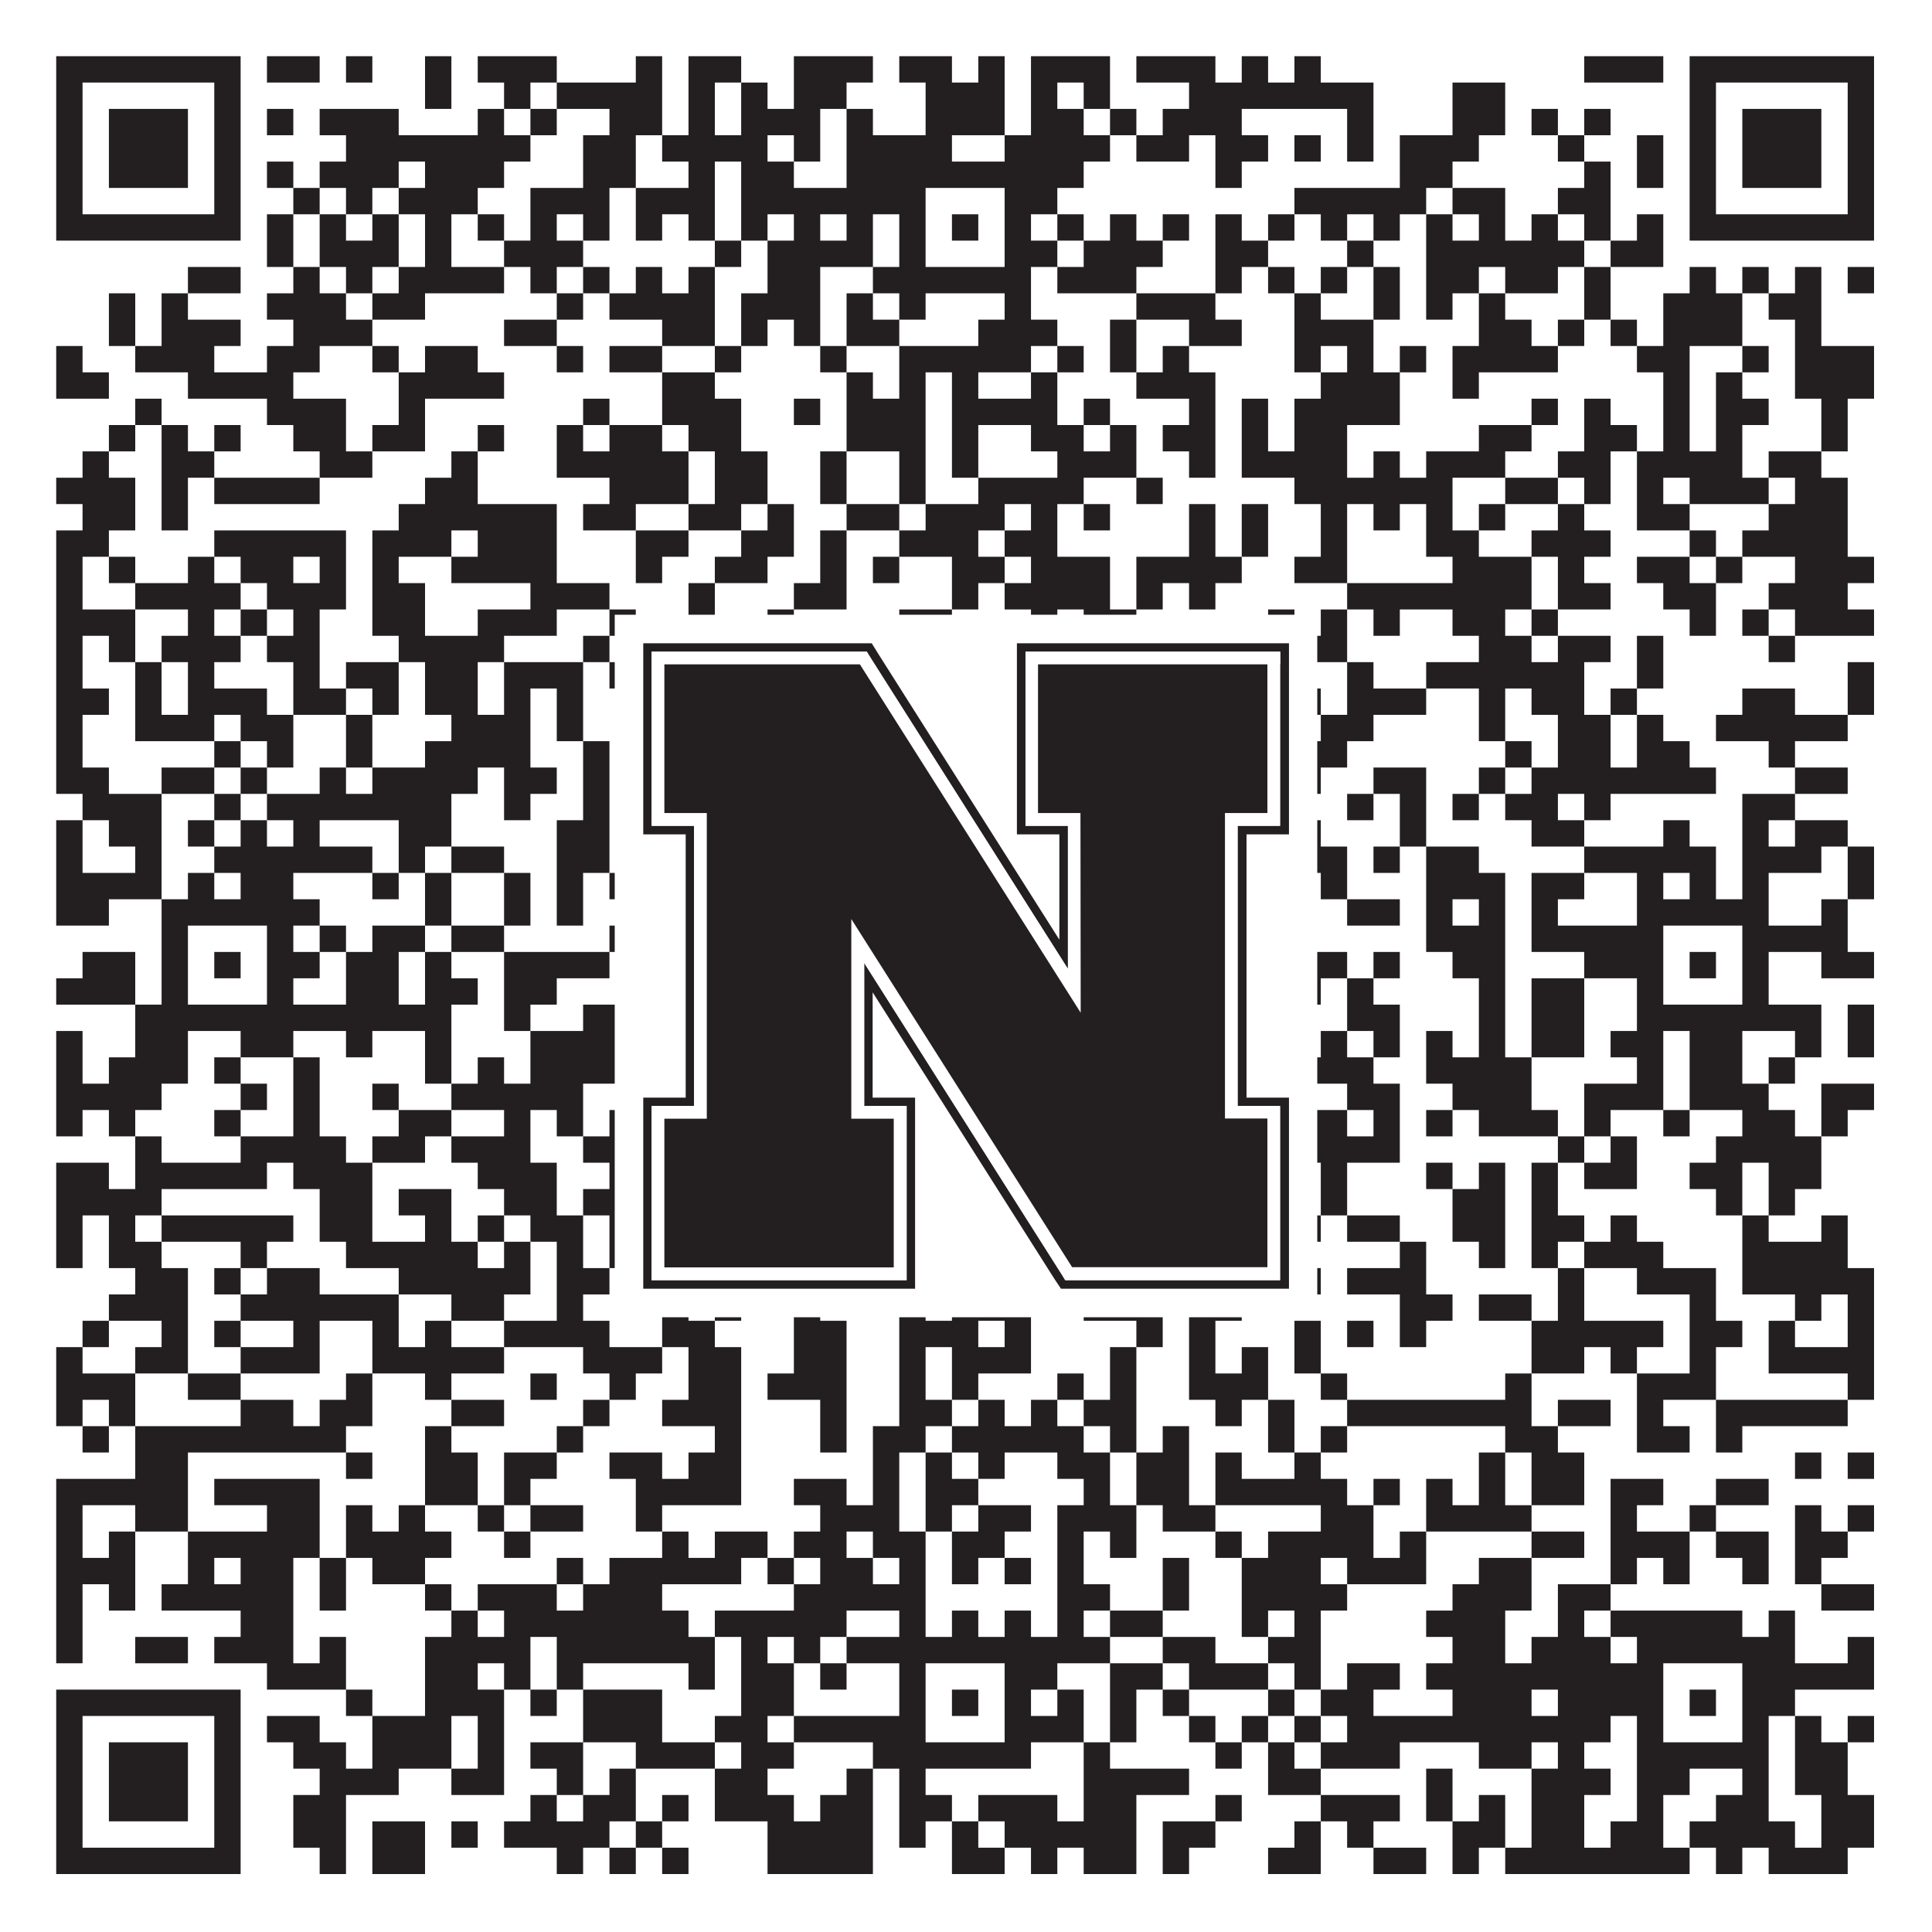
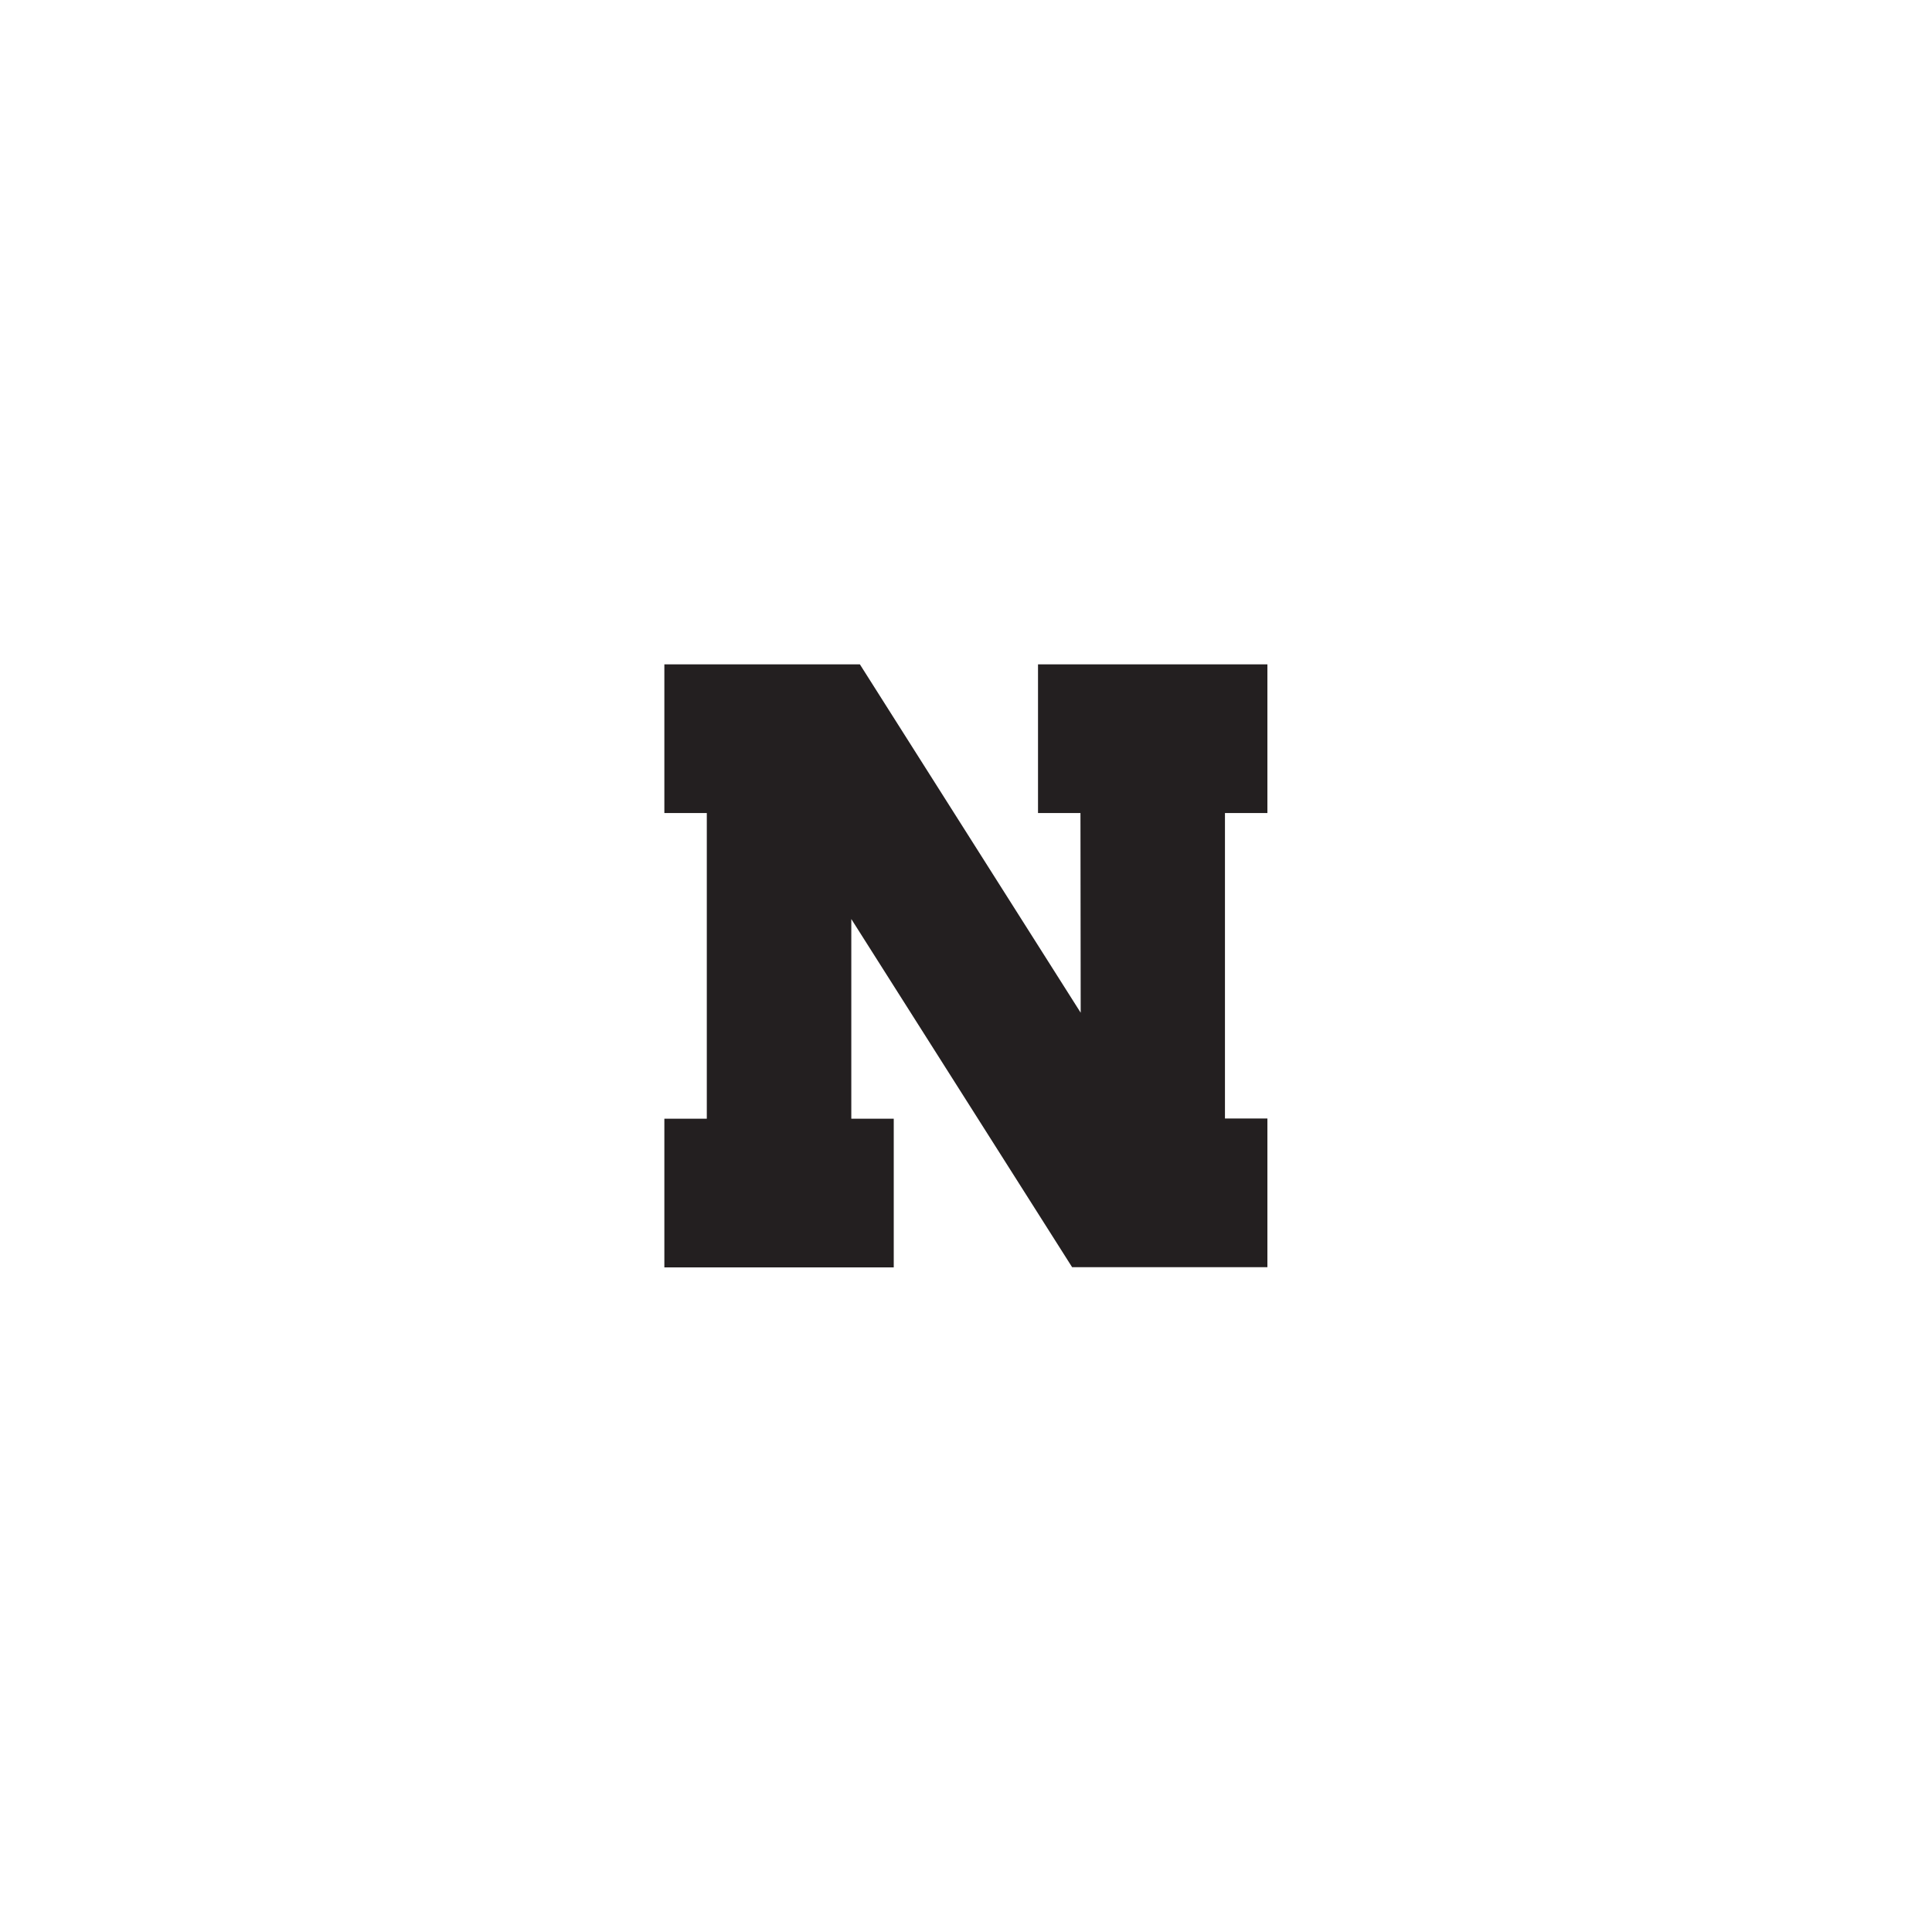
<svg xmlns="http://www.w3.org/2000/svg" version="1.1" width="1100px" height="1100px" viewBox="0 0 1100 1100">
  <rect x="0" y="0" width="1100" height="1100" fill="#ffffff" fill-opacity="1" />
-   <path fill="#231f20" fill-opacity="1" d="M32,32L137,32L137,47L32,47ZM152,32L182,32L182,47L152,47ZM197,32L212,32L212,47L197,47ZM242,32L257,32L257,47L242,47ZM272,32L317,32L317,47L272,47ZM362,32L377,32L377,47L362,47ZM392,32L422,32L422,47L392,47ZM452,32L497,32L497,47L452,47ZM512,32L542,32L542,47L512,47ZM557,32L572,32L572,47L557,47ZM587,32L632,32L632,47L587,47ZM647,32L692,32L692,47L647,47ZM707,32L722,32L722,47L707,47ZM737,32L752,32L752,47L737,47ZM902,32L947,32L947,47L902,47ZM962,32L1067,32L1067,47L962,47ZM32,47L47,47L47,62L32,62ZM122,47L137,47L137,62L122,62ZM242,47L257,47L257,62L242,62ZM287,47L302,47L302,62L287,62ZM317,47L377,47L377,62L317,62ZM392,47L407,47L407,62L392,62ZM422,47L437,47L437,62L422,62ZM452,47L482,47L482,62L452,62ZM527,47L572,47L572,62L527,62ZM587,47L602,47L602,62L587,62ZM617,47L632,47L632,62L617,62ZM677,47L782,47L782,62L677,62ZM827,47L857,47L857,62L827,62ZM962,47L977,47L977,62L962,62ZM1052,47L1067,47L1067,62L1052,62ZM32,62L47,62L47,77L32,77ZM62,62L107,62L107,77L62,77ZM122,62L137,62L137,77L122,77ZM152,62L167,62L167,77L152,77ZM182,62L227,62L227,77L182,77ZM272,62L287,62L287,77L272,77ZM302,62L317,62L317,77L302,77ZM347,62L377,62L377,77L347,77ZM392,62L407,62L407,77L392,77ZM422,62L467,62L467,77L422,77ZM482,62L497,62L497,77L482,77ZM527,62L572,62L572,77L527,77ZM587,62L617,62L617,77L587,77ZM632,62L647,62L647,77L632,77ZM662,62L707,62L707,77L662,77ZM767,62L782,62L782,77L767,77ZM827,62L857,62L857,77L827,77ZM872,62L887,62L887,77L872,77ZM902,62L917,62L917,77L902,77ZM962,62L977,62L977,77L962,77ZM992,62L1037,62L1037,77L992,77ZM1052,62L1067,62L1067,77L1052,77ZM32,77L47,77L47,92L32,92ZM62,77L107,77L107,92L62,92ZM122,77L137,77L137,92L122,92ZM197,77L302,77L302,92L197,92ZM332,77L362,77L362,92L332,92ZM377,77L437,77L437,92L377,92ZM452,77L467,77L467,92L452,92ZM482,77L542,77L542,92L482,92ZM572,77L632,77L632,92L572,92ZM647,77L677,77L677,92L647,92ZM692,77L722,77L722,92L692,92ZM737,77L752,77L752,92L737,92ZM767,77L782,77L782,92L767,92ZM797,77L842,77L842,92L797,92ZM887,77L902,77L902,92L887,92ZM932,77L947,77L947,92L932,92ZM962,77L977,77L977,92L962,92ZM992,77L1037,77L1037,92L992,92ZM1052,77L1067,77L1067,92L1052,92ZM32,92L47,92L47,107L32,107ZM62,92L107,92L107,107L62,107ZM122,92L137,92L137,107L122,107ZM152,92L167,92L167,107L152,107ZM182,92L227,92L227,107L182,107ZM242,92L287,92L287,107L242,107ZM332,92L362,92L362,107L332,107ZM392,92L407,92L407,107L392,107ZM422,92L452,92L452,107L422,107ZM482,92L617,92L617,107L482,107ZM692,92L707,92L707,107L692,107ZM797,92L827,92L827,107L797,107ZM902,92L917,92L917,107L902,107ZM932,92L947,92L947,107L932,107ZM962,92L977,92L977,107L962,107ZM992,92L1037,92L1037,107L992,107ZM1052,92L1067,92L1067,107L1052,107ZM32,107L47,107L47,122L32,122ZM122,107L137,107L137,122L122,122ZM167,107L182,107L182,122L167,122ZM197,107L212,107L212,122L197,122ZM227,107L272,107L272,122L227,122ZM302,107L347,107L347,122L302,122ZM362,107L407,107L407,122L362,122ZM422,107L527,107L527,122L422,122ZM572,107L602,107L602,122L572,122ZM737,107L812,107L812,122L737,122ZM827,107L857,107L857,122L827,122ZM887,107L917,107L917,122L887,122ZM962,107L977,107L977,122L962,122ZM1052,107L1067,107L1067,122L1052,122ZM32,122L137,122L137,137L32,137ZM152,122L167,122L167,137L152,137ZM182,122L197,122L197,137L182,137ZM212,122L227,122L227,137L212,137ZM242,122L257,122L257,137L242,137ZM272,122L287,122L287,137L272,137ZM302,122L317,122L317,137L302,137ZM332,122L347,122L347,137L332,137ZM362,122L377,122L377,137L362,137ZM392,122L407,122L407,137L392,137ZM422,122L437,122L437,137L422,137ZM452,122L467,122L467,137L452,137ZM482,122L497,122L497,137L482,137ZM512,122L527,122L527,137L512,137ZM542,122L557,122L557,137L542,137ZM572,122L587,122L587,137L572,137ZM602,122L617,122L617,137L602,137ZM632,122L647,122L647,137L632,137ZM662,122L677,122L677,137L662,137ZM692,122L707,122L707,137L692,137ZM722,122L737,122L737,137L722,137ZM752,122L767,122L767,137L752,137ZM782,122L797,122L797,137L782,137ZM812,122L827,122L827,137L812,137ZM842,122L857,122L857,137L842,137ZM872,122L887,122L887,137L872,137ZM902,122L917,122L917,137L902,137ZM932,122L947,122L947,137L932,137ZM962,122L1067,122L1067,137L962,137ZM152,137L167,137L167,152L152,152ZM182,137L227,137L227,152L182,152ZM242,137L257,137L257,152L242,152ZM287,137L332,137L332,152L287,152ZM407,137L422,137L422,152L407,152ZM437,137L497,137L497,152L437,152ZM512,137L527,137L527,152L512,152ZM572,137L602,137L602,152L572,152ZM617,137L662,137L662,152L617,152ZM692,137L722,137L722,152L692,152ZM767,137L782,137L782,152L767,152ZM812,137L902,137L902,152L812,152ZM917,137L947,137L947,152L917,152ZM107,152L137,152L137,167L107,167ZM167,152L182,152L182,167L167,167ZM197,152L212,152L212,167L197,167ZM227,152L287,152L287,167L227,167ZM302,152L317,152L317,167L302,167ZM332,152L347,152L347,167L332,167ZM362,152L377,152L377,167L362,167ZM392,152L407,152L407,167L392,167ZM437,152L467,152L467,167L437,167ZM497,152L587,152L587,167L497,167ZM602,152L647,152L647,167L602,167ZM692,152L707,152L707,167L692,167ZM722,152L737,152L737,167L722,167ZM752,152L767,152L767,167L752,167ZM782,152L797,152L797,167L782,167ZM812,152L842,152L842,167L812,167ZM857,152L887,152L887,167L857,167ZM902,152L917,152L917,167L902,167ZM962,152L977,152L977,167L962,167ZM992,152L1007,152L1007,167L992,167ZM1022,152L1037,152L1037,167L1022,167ZM1052,152L1067,152L1067,167L1052,167ZM62,167L77,167L77,182L62,182ZM92,167L107,167L107,182L92,182ZM152,167L197,167L197,182L152,182ZM212,167L242,167L242,182L212,182ZM317,167L332,167L332,182L317,182ZM347,167L407,167L407,182L347,182ZM422,167L467,167L467,182L422,182ZM482,167L497,167L497,182L482,182ZM512,167L527,167L527,182L512,182ZM572,167L587,167L587,182L572,182ZM647,167L692,167L692,182L647,182ZM737,167L752,167L752,182L737,182ZM782,167L797,167L797,182L782,182ZM812,167L827,167L827,182L812,182ZM842,167L857,167L857,182L842,182ZM902,167L917,167L917,182L902,182ZM947,167L992,167L992,182L947,182ZM1007,167L1037,167L1037,182L1007,182ZM62,182L77,182L77,197L62,197ZM92,182L137,182L137,197L92,197ZM167,182L212,182L212,197L167,197ZM287,182L317,182L317,197L287,197ZM377,182L407,182L407,197L377,197ZM422,182L437,182L437,197L422,197ZM452,182L467,182L467,197L452,197ZM482,182L512,182L512,197L482,197ZM557,182L602,182L602,197L557,197ZM632,182L647,182L647,197L632,197ZM677,182L707,182L707,197L677,197ZM737,182L782,182L782,197L737,197ZM842,182L872,182L872,197L842,197ZM887,182L902,182L902,197L887,197ZM917,182L932,182L932,197L917,197ZM947,182L992,182L992,197L947,197ZM1022,182L1037,182L1037,197L1022,197ZM32,197L47,197L47,212L32,212ZM77,197L122,197L122,212L77,212ZM152,197L182,197L182,212L152,212ZM212,197L227,197L227,212L212,212ZM242,197L272,197L272,212L242,212ZM317,197L332,197L332,212L317,212ZM347,197L377,197L377,212L347,212ZM407,197L422,197L422,212L407,212ZM467,197L482,197L482,212L467,212ZM512,197L587,197L587,212L512,212ZM602,197L617,197L617,212L602,212ZM632,197L647,197L647,212L632,212ZM662,197L677,197L677,212L662,212ZM737,197L752,197L752,212L737,212ZM767,197L782,197L782,212L767,212ZM797,197L812,197L812,212L797,212ZM827,197L887,197L887,212L827,212ZM932,197L962,197L962,212L932,212ZM992,197L1007,197L1007,212L992,212ZM1022,197L1067,197L1067,212L1022,212ZM32,212L62,212L62,227L32,227ZM107,212L167,212L167,227L107,227ZM227,212L287,212L287,227L227,227ZM377,212L407,212L407,227L377,227ZM482,212L497,212L497,227L482,227ZM512,212L527,212L527,227L512,227ZM542,212L557,212L557,227L542,227ZM587,212L602,212L602,227L587,227ZM647,212L692,212L692,227L647,227ZM752,212L797,212L797,227L752,227ZM827,212L842,212L842,227L827,227ZM947,212L962,212L962,227L947,227ZM977,212L992,212L992,227L977,227ZM1022,212L1067,212L1067,227L1022,227ZM77,227L92,227L92,242L77,242ZM152,227L197,227L197,242L152,242ZM227,227L242,227L242,242L227,242ZM332,227L347,227L347,242L332,242ZM377,227L422,227L422,242L377,242ZM452,227L467,227L467,242L452,242ZM482,227L527,227L527,242L482,242ZM542,227L602,227L602,242L542,242ZM617,227L632,227L632,242L617,242ZM677,227L692,227L692,242L677,242ZM707,227L722,227L722,242L707,242ZM737,227L797,227L797,242L737,242ZM872,227L887,227L887,242L872,242ZM902,227L917,227L917,242L902,242ZM947,227L962,227L962,242L947,242ZM977,227L1007,227L1007,242L977,242ZM1037,227L1052,227L1052,242L1037,242ZM62,242L77,242L77,257L62,257ZM92,242L107,242L107,257L92,257ZM122,242L137,242L137,257L122,257ZM167,242L197,242L197,257L167,257ZM212,242L242,242L242,257L212,257ZM272,242L287,242L287,257L272,257ZM317,242L332,242L332,257L317,257ZM347,242L377,242L377,257L347,257ZM392,242L422,242L422,257L392,257ZM482,242L527,242L527,257L482,257ZM542,242L557,242L557,257L542,257ZM587,242L617,242L617,257L587,257ZM632,242L647,242L647,257L632,257ZM662,242L692,242L692,257L662,257ZM707,242L722,242L722,257L707,257ZM737,242L767,242L767,257L737,257ZM842,242L872,242L872,257L842,257ZM902,242L932,242L932,257L902,257ZM947,242L962,242L962,257L947,257ZM977,242L992,242L992,257L977,257ZM1037,242L1052,242L1052,257L1037,257ZM47,257L62,257L62,272L47,272ZM92,257L122,257L122,272L92,272ZM182,257L212,257L212,272L182,272ZM257,257L272,257L272,272L257,272ZM317,257L392,257L392,272L317,272ZM407,257L437,257L437,272L407,272ZM467,257L482,257L482,272L467,272ZM512,257L527,257L527,272L512,272ZM542,257L557,257L557,272L542,272ZM602,257L647,257L647,272L602,272ZM677,257L692,257L692,272L677,272ZM707,257L767,257L767,272L707,272ZM782,257L797,257L797,272L782,272ZM812,257L857,257L857,272L812,272ZM887,257L917,257L917,272L887,272ZM932,257L992,257L992,272L932,272ZM1007,257L1037,257L1037,272L1007,272ZM32,272L77,272L77,287L32,287ZM92,272L107,272L107,287L92,287ZM122,272L182,272L182,287L122,287ZM242,272L272,272L272,287L242,287ZM347,272L392,272L392,287L347,287ZM407,272L437,272L437,287L407,287ZM467,272L482,272L482,287L467,287ZM512,272L527,272L527,287L512,287ZM557,272L617,272L617,287L557,287ZM647,272L662,272L662,287L647,287ZM737,272L827,272L827,287L737,287ZM857,272L887,272L887,287L857,287ZM902,272L917,272L917,287L902,287ZM932,272L947,272L947,287L932,287ZM962,272L1007,272L1007,287L962,287ZM1022,272L1052,272L1052,287L1022,287ZM47,287L77,287L77,302L47,302ZM92,287L107,287L107,302L92,302ZM227,287L317,287L317,302L227,302ZM332,287L362,287L362,302L332,302ZM392,287L422,287L422,302L392,302ZM437,287L452,287L452,302L437,302ZM482,287L512,287L512,302L482,302ZM527,287L572,287L572,302L527,302ZM587,287L602,287L602,302L587,302ZM617,287L632,287L632,302L617,302ZM677,287L692,287L692,302L677,302ZM707,287L722,287L722,302L707,302ZM752,287L767,287L767,302L752,302ZM782,287L797,287L797,302L782,302ZM812,287L827,287L827,302L812,302ZM842,287L857,287L857,302L842,302ZM887,287L902,287L902,302L887,302ZM932,287L962,287L962,302L932,302ZM1007,287L1052,287L1052,302L1007,302ZM32,302L62,302L62,317L32,317ZM122,302L197,302L197,317L122,317ZM212,302L257,302L257,317L212,317ZM272,302L317,302L317,317L272,317ZM362,302L392,302L392,317L362,317ZM422,302L452,302L452,317L422,317ZM467,302L482,302L482,317L467,317ZM512,302L557,302L557,317L512,317ZM572,302L602,302L602,317L572,317ZM677,302L692,302L692,317L677,317ZM707,302L722,302L722,317L707,317ZM752,302L767,302L767,317L752,317ZM812,302L842,302L842,317L812,317ZM872,302L917,302L917,317L872,317ZM962,302L977,302L977,317L962,317ZM992,302L1052,302L1052,317L992,317ZM32,317L47,317L47,332L32,332ZM62,317L77,317L77,332L62,332ZM107,317L122,317L122,332L107,332ZM137,317L167,317L167,332L137,332ZM182,317L197,317L197,332L182,332ZM212,317L227,317L227,332L212,332ZM257,317L317,317L317,332L257,332ZM362,317L377,317L377,332L362,332ZM407,317L437,317L437,332L407,332ZM467,317L482,317L482,332L467,332ZM497,317L512,317L512,332L497,332ZM542,317L572,317L572,332L542,332ZM587,317L632,317L632,332L587,332ZM647,317L707,317L707,332L647,332ZM737,317L767,317L767,332L737,332ZM827,317L872,317L872,332L827,332ZM887,317L902,317L902,332L887,332ZM932,317L962,317L962,332L932,332ZM977,317L992,317L992,332L977,332ZM1022,317L1067,317L1067,332L1022,332ZM32,332L47,332L47,347L32,347ZM77,332L137,332L137,347L77,347ZM152,332L197,332L197,347L152,347ZM212,332L242,332L242,347L212,347ZM302,332L347,332L347,347L302,347ZM392,332L407,332L407,347L392,347ZM452,332L482,332L482,347L452,347ZM542,332L557,332L557,347L542,347ZM572,332L632,332L632,347L572,347ZM647,332L662,332L662,347L647,347ZM677,332L692,332L692,347L677,347ZM767,332L872,332L872,347L767,347ZM887,332L917,332L917,347L887,347ZM947,332L977,332L977,347L947,347ZM1007,332L1052,332L1052,347L1007,347ZM32,347L77,347L77,362L32,362ZM107,347L122,347L122,362L107,362ZM137,347L152,347L152,362L137,362ZM167,347L182,347L182,362L167,362ZM212,347L242,347L242,362L212,362ZM272,347L317,347L317,362L272,362ZM347,347L362,347L362,362L347,362ZM392,347L407,347L407,362L392,362ZM437,347L452,347L452,362L437,362ZM512,347L542,347L542,362L512,362ZM587,347L602,347L602,362L587,362ZM617,347L647,347L647,362L617,362ZM722,347L737,347L737,362L722,362ZM752,347L767,347L767,362L752,362ZM782,347L797,347L797,362L782,362ZM827,347L857,347L857,362L827,362ZM872,347L887,347L887,362L872,362ZM962,347L977,347L977,362L962,362ZM992,347L1007,347L1007,362L992,362ZM1022,347L1067,347L1067,362L1022,362ZM32,362L47,362L47,377L32,377ZM62,362L77,362L77,377L62,377ZM92,362L137,362L137,377L92,377ZM152,362L182,362L182,377L152,377ZM227,362L287,362L287,377L227,377ZM332,362L347,362L347,377L332,377ZM362,362L377,362L377,377L362,377ZM392,362L512,362L512,377L392,377ZM542,362L602,362L602,377L542,377ZM632,362L647,362L647,377L632,377ZM677,362L707,362L707,377L677,377ZM737,362L767,362L767,377L737,377ZM842,362L872,362L872,377L842,377ZM887,362L917,362L917,377L887,377ZM932,362L947,362L947,377L932,377ZM1007,362L1022,362L1022,377L1007,377ZM32,377L47,377L47,392L32,392ZM77,377L92,377L92,392L77,392ZM107,377L122,377L122,392L107,392ZM167,377L182,377L182,392L167,392ZM197,377L227,377L227,392L197,392ZM242,377L272,377L272,392L242,392ZM287,377L332,377L332,392L287,392ZM347,377L392,377L392,392L347,392ZM407,377L422,377L422,392L407,392ZM437,377L467,377L467,392L437,392ZM497,377L527,377L527,392L497,392ZM572,377L662,377L662,392L572,392ZM677,377L692,377L692,392L677,392ZM707,377L722,377L722,392L707,392ZM767,377L782,377L782,392L767,392ZM812,377L902,377L902,392L812,392ZM932,377L947,377L947,392L932,392ZM1052,377L1067,377L1067,392L1052,392ZM32,392L62,392L62,407L32,407ZM77,392L92,392L92,407L77,407ZM107,392L152,392L152,407L107,407ZM167,392L197,392L197,407L167,407ZM212,392L227,392L227,407L212,407ZM242,392L272,392L272,407L242,407ZM287,392L302,392L302,407L287,407ZM317,392L332,392L332,407L317,407ZM362,392L392,392L392,407L362,407ZM407,392L452,392L452,407L407,407ZM482,392L527,392L527,407L482,407ZM557,392L632,392L632,407L557,407ZM662,392L692,392L692,407L662,407ZM737,392L752,392L752,407L737,407ZM767,392L812,392L812,407L767,407ZM842,392L857,392L857,407L842,407ZM872,392L902,392L902,407L872,407ZM917,392L932,392L932,407L917,407ZM992,392L1022,392L1022,407L992,407ZM1052,392L1067,392L1067,407L1052,407ZM32,407L47,407L47,422L32,422ZM77,407L122,407L122,422L77,422ZM137,407L167,407L167,422L137,422ZM197,407L212,407L212,422L197,422ZM257,407L302,407L302,422L257,422ZM317,407L332,407L332,422L317,422ZM377,407L392,407L392,422L377,422ZM407,407L422,407L422,422L407,422ZM437,407L467,407L467,422L437,422ZM512,407L527,407L527,422L512,422ZM542,407L557,407L557,422L542,422ZM587,407L602,407L602,422L587,422ZM617,407L647,407L647,422L617,422ZM692,407L707,407L707,422L692,422ZM752,407L782,407L782,422L752,422ZM842,407L857,407L857,422L842,422ZM887,407L917,407L917,422L887,422ZM932,407L947,407L947,422L932,422ZM977,407L1052,407L1052,422L977,422ZM32,422L47,422L47,437L32,437ZM122,422L137,422L137,437L122,437ZM152,422L167,422L167,437L152,437ZM197,422L212,422L212,437L197,437ZM242,422L302,422L302,437L242,437ZM332,422L347,422L347,437L332,437ZM362,422L392,422L392,437L362,437ZM407,422L437,422L437,437L407,437ZM452,422L482,422L482,437L452,437ZM497,422L512,422L512,437L497,437ZM527,422L557,422L557,437L527,437ZM572,422L602,422L602,437L572,437ZM632,422L692,422L692,437L632,437ZM707,422L722,422L722,437L707,437ZM737,422L767,422L767,437L737,437ZM857,422L872,422L872,437L857,437ZM887,422L917,422L917,437L887,437ZM932,422L962,422L962,437L932,437ZM1007,422L1022,422L1022,437L1007,437ZM32,437L62,437L62,452L32,452ZM92,437L122,437L122,452L92,452ZM137,437L152,437L152,452L137,452ZM182,437L197,437L197,452L182,452ZM212,437L272,437L272,452L212,452ZM287,437L317,437L317,452L287,452ZM332,437L347,437L347,452L332,452ZM362,437L392,437L392,452L362,452ZM422,437L452,437L452,452L422,452ZM482,437L512,437L512,452L482,452ZM527,437L572,437L572,452L527,452ZM587,437L602,437L602,452L587,452ZM617,437L647,437L647,452L617,452ZM677,437L707,437L707,452L677,452ZM722,437L752,437L752,452L722,452ZM782,437L812,437L812,452L782,452ZM842,437L857,437L857,452L842,452ZM872,437L977,437L977,452L872,452ZM1022,437L1052,437L1052,452L1022,452ZM47,452L92,452L92,467L47,467ZM122,452L137,452L137,467L122,467ZM152,452L257,452L257,467L152,467ZM287,452L302,452L302,467L287,467ZM332,452L347,452L347,467L332,467ZM392,452L407,452L407,467L392,467ZM422,452L437,452L437,467L422,467ZM467,452L482,452L482,467L467,467ZM512,452L542,452L542,467L512,467ZM587,452L602,452L602,467L587,467ZM617,452L632,452L632,467L617,467ZM677,452L707,452L707,467L677,467ZM722,452L737,452L737,467L722,467ZM767,452L782,452L782,467L767,467ZM797,452L812,452L812,467L797,467ZM827,452L842,452L842,467L827,467ZM857,452L887,452L887,467L857,467ZM902,452L917,452L917,467L902,467ZM992,452L1022,452L1022,467L992,467ZM32,467L47,467L47,482L32,482ZM62,467L92,467L92,482L62,482ZM107,467L122,467L122,482L107,482ZM137,467L152,467L152,482L137,482ZM167,467L182,467L182,482L167,482ZM227,467L257,467L257,482L227,482ZM317,467L347,467L347,482L317,482ZM362,467L377,467L377,482L362,482ZM407,467L422,467L422,482L407,482ZM467,467L482,467L482,482L467,482ZM497,467L542,467L542,482L497,482ZM572,467L587,467L587,482L572,482ZM617,467L722,467L722,482L617,482ZM737,467L752,467L752,482L737,482ZM797,467L812,467L812,482L797,482ZM872,467L902,467L902,482L872,482ZM947,467L962,467L962,482L947,482ZM992,467L1007,467L1007,482L992,482ZM1022,467L1052,467L1052,482L1022,482ZM32,482L47,482L47,497L32,497ZM77,482L92,482L92,497L77,497ZM122,482L212,482L212,497L122,497ZM227,482L242,482L242,497L227,497ZM257,482L287,482L287,497L257,497ZM317,482L347,482L347,497L317,497ZM362,482L377,482L377,497L362,497ZM407,482L422,482L422,497L407,497ZM437,482L482,482L482,497L437,497ZM542,482L557,482L557,497L542,497ZM572,482L602,482L602,497L572,497ZM617,482L647,482L647,497L617,497ZM677,482L707,482L707,497L677,497ZM737,482L767,482L767,497L737,497ZM782,482L797,482L797,497L782,497ZM812,482L842,482L842,497L812,497ZM902,482L977,482L977,497L902,497ZM992,482L1037,482L1037,497L992,497ZM1052,482L1067,482L1067,497L1052,497ZM32,497L92,497L92,512L32,512ZM107,497L122,497L122,512L107,512ZM137,497L167,497L167,512L137,512ZM212,497L227,497L227,512L212,512ZM242,497L257,497L257,512L242,512ZM287,497L302,497L302,512L287,512ZM317,497L332,497L332,512L317,512ZM347,497L362,497L362,512L347,512ZM377,497L392,497L392,512L377,512ZM407,497L422,497L422,512L407,512ZM437,497L452,497L452,512L437,512ZM482,497L512,497L512,512L482,512ZM542,497L587,497L587,512L542,512ZM602,497L632,497L632,512L602,512ZM647,497L662,497L662,512L647,512ZM677,497L722,497L722,512L677,512ZM752,497L767,497L767,512L752,512ZM812,497L857,497L857,512L812,512ZM872,497L902,497L902,512L872,512ZM932,497L947,497L947,512L932,512ZM962,497L977,497L977,512L962,512ZM992,497L1007,497L1007,512L992,512ZM1052,497L1067,497L1067,512L1052,512ZM32,512L62,512L62,527L32,527ZM92,512L182,512L182,527L92,527ZM242,512L257,512L257,527L242,527ZM287,512L302,512L302,527L287,527ZM317,512L332,512L332,527L317,527ZM392,512L437,512L437,527L392,527ZM467,512L482,512L482,527L467,527ZM497,512L602,512L602,527L497,527ZM647,512L677,512L677,527L647,527ZM692,512L722,512L722,527L692,527ZM767,512L797,512L797,527L767,527ZM812,512L827,512L827,527L812,527ZM842,512L857,512L857,527L842,527ZM872,512L887,512L887,527L872,527ZM932,512L1007,512L1007,527L932,527ZM1037,512L1052,512L1052,527L1037,527ZM92,527L107,527L107,542L92,542ZM152,527L167,527L167,542L152,542ZM182,527L197,527L197,542L182,542ZM212,527L242,527L242,542L212,542ZM257,527L287,527L287,542L257,542ZM347,527L422,527L422,542L347,542ZM437,527L497,527L497,542L437,542ZM512,527L527,527L527,542L512,542ZM572,527L587,527L587,542L572,542ZM617,527L632,527L632,542L617,542ZM677,527L707,527L707,542L677,542ZM722,527L737,527L737,542L722,542ZM812,527L857,527L857,542L812,542ZM872,527L947,527L947,542L872,542ZM992,527L1052,527L1052,542L992,542ZM47,542L77,542L77,557L47,557ZM92,542L107,542L107,557L92,557ZM122,542L137,542L137,557L122,557ZM152,542L182,542L182,557L152,557ZM197,542L227,542L227,557L197,557ZM242,542L257,542L257,557L242,557ZM287,542L347,542L347,557L287,557ZM362,542L407,542L407,557L362,557ZM422,542L467,542L467,557L422,557ZM512,542L527,542L527,557L512,557ZM542,542L557,542L557,557L542,557ZM572,542L587,542L587,557L572,557ZM602,542L617,542L617,557L602,557ZM692,542L707,542L707,557L692,557ZM722,542L767,542L767,557L722,557ZM782,542L797,542L797,557L782,557ZM827,542L857,542L857,557L827,557ZM902,542L947,542L947,557L902,557ZM962,542L977,542L977,557L962,557ZM992,542L1007,542L1007,557L992,557ZM1037,542L1067,542L1067,557L1037,557ZM32,557L77,557L77,572L32,572ZM92,557L107,557L107,572L92,572ZM152,557L167,557L167,572L152,572ZM197,557L227,557L227,572L197,572ZM242,557L272,557L272,572L242,572ZM287,557L317,557L317,572L287,572ZM392,557L422,557L422,572L392,572ZM437,557L452,557L452,572L437,572ZM467,557L497,557L497,572L467,572ZM512,557L527,557L527,572L512,572ZM572,557L602,557L602,572L572,572ZM617,557L632,557L632,572L617,572ZM647,557L662,557L662,572L647,572ZM692,557L752,557L752,572L692,572ZM767,557L782,557L782,572L767,572ZM842,557L857,557L857,572L842,572ZM872,557L902,557L902,572L872,572ZM932,557L947,557L947,572L932,572ZM992,557L1007,557L1007,572L992,572ZM77,572L257,572L257,587L77,587ZM287,572L302,572L302,587L287,587ZM332,572L362,572L362,587L332,587ZM377,572L392,572L392,587L377,587ZM422,572L452,572L452,587L422,587ZM467,572L482,572L482,587L467,587ZM512,572L587,572L587,587L512,587ZM632,572L647,572L647,587L632,587ZM662,572L677,572L677,587L662,587ZM707,572L722,572L722,587L707,587ZM767,572L797,572L797,587L767,587ZM842,572L857,572L857,587L842,587ZM872,572L902,572L902,587L872,587ZM932,572L1037,572L1037,587L932,587ZM1052,572L1067,572L1067,587L1052,587ZM32,587L47,587L47,602L32,602ZM77,587L107,587L107,602L77,602ZM137,587L167,587L167,602L137,602ZM197,587L212,587L212,602L197,602ZM242,587L257,587L257,602L242,602ZM302,587L362,587L362,602L302,602ZM377,587L392,587L392,602L377,602ZM422,587L452,587L452,602L422,602ZM467,587L482,587L482,602L467,602ZM497,587L542,587L542,602L497,602ZM572,587L587,587L587,602L572,602ZM617,587L647,587L647,602L617,602ZM662,587L677,587L677,602L662,602ZM692,587L737,587L737,602L692,602ZM752,587L767,587L767,602L752,602ZM782,587L797,587L797,602L782,602ZM812,587L827,587L827,602L812,602ZM842,587L857,587L857,602L842,602ZM872,587L902,587L902,602L872,602ZM917,587L947,587L947,602L917,602ZM962,587L992,587L992,602L962,602ZM1022,587L1037,587L1037,602L1022,602ZM1052,587L1067,587L1067,602L1052,602ZM32,602L47,602L47,617L32,617ZM62,602L107,602L107,617L62,617ZM122,602L137,602L137,617L122,617ZM167,602L182,602L182,617L167,617ZM242,602L257,602L257,617L242,617ZM272,602L287,602L287,617L272,617ZM302,602L362,602L362,617L302,617ZM392,602L407,602L407,617L392,617ZM422,602L437,602L437,617L422,617ZM452,602L512,602L512,617L452,617ZM527,602L557,602L557,617L527,617ZM587,602L632,602L632,617L587,617ZM647,602L722,602L722,617L647,617ZM737,602L782,602L782,617L737,617ZM812,602L872,602L872,617L812,617ZM932,602L947,602L947,617L932,617ZM962,602L992,602L992,617L962,617ZM1007,602L1022,602L1022,617L1007,617ZM32,617L92,617L92,632L32,632ZM137,617L152,617L152,632L137,632ZM167,617L182,617L182,632L167,632ZM212,617L227,617L227,632L212,632ZM257,617L332,617L332,632L257,632ZM362,617L407,617L407,632L362,632ZM422,617L452,617L452,632L422,632ZM467,617L482,617L482,632L467,632ZM497,617L527,617L527,632L497,632ZM542,617L572,617L572,632L542,632ZM587,617L647,617L647,632L587,632ZM662,617L692,617L692,632L662,632ZM767,617L797,617L797,632L767,632ZM827,617L872,617L872,632L827,632ZM902,617L947,617L947,632L902,632ZM962,617L1007,617L1007,632L962,632ZM1037,617L1067,617L1067,632L1037,632ZM32,632L47,632L47,647L32,647ZM62,632L77,632L77,647L62,647ZM122,632L137,632L137,647L122,647ZM167,632L182,632L182,647L167,647ZM227,632L257,632L257,647L227,647ZM287,632L302,632L302,647L287,647ZM317,632L332,632L332,647L317,647ZM347,632L362,632L362,647L347,647ZM377,632L392,632L392,647L377,647ZM407,632L437,632L437,647L407,647ZM467,632L482,632L482,647L467,647ZM497,632L512,632L512,647L497,647ZM527,632L557,632L557,647L527,647ZM617,632L632,632L632,647L617,647ZM677,632L707,632L707,647L677,647ZM737,632L767,632L767,647L737,647ZM782,632L797,632L797,647L782,647ZM812,632L827,632L827,647L812,647ZM842,632L887,632L887,647L842,647ZM902,632L917,632L917,647L902,647ZM947,632L962,632L962,647L947,647ZM992,632L1022,632L1022,647L992,647ZM1037,632L1052,632L1052,647L1037,647ZM77,647L92,647L92,662L77,662ZM137,647L197,647L197,662L137,662ZM212,647L242,647L242,662L212,662ZM257,647L302,647L302,662L257,662ZM332,647L362,647L362,662L332,662ZM437,647L467,647L467,662L437,662ZM497,647L527,647L527,662L497,662ZM542,647L572,647L572,662L542,662ZM587,647L617,647L617,662L587,662ZM632,647L662,647L662,662L632,662ZM722,647L797,647L797,662L722,662ZM887,647L902,647L902,662L887,662ZM917,647L932,647L932,662L917,662ZM977,647L1037,647L1037,662L977,662ZM32,662L62,662L62,677L32,677ZM77,662L152,662L152,677L77,677ZM167,662L212,662L212,677L167,677ZM272,662L317,662L317,677L272,677ZM347,662L377,662L377,677L347,677ZM392,662L512,662L512,677L392,677ZM527,662L542,662L542,677L527,677ZM572,662L587,662L587,677L572,677ZM602,662L647,662L647,677L602,677ZM677,662L707,662L707,677L677,677ZM752,662L767,662L767,677L752,677ZM812,662L827,662L827,677L812,677ZM842,662L857,662L857,677L842,677ZM872,662L887,662L887,677L872,677ZM902,662L932,662L932,677L902,677ZM962,662L992,662L992,677L962,677ZM1007,662L1037,662L1037,677L1007,677ZM32,677L92,677L92,692L32,692ZM182,677L212,677L212,692L182,692ZM227,677L257,677L257,692L227,692ZM287,677L317,677L317,692L287,692ZM332,677L362,677L362,692L332,692ZM377,677L407,677L407,692L377,692ZM452,677L512,677L512,692L452,692ZM527,677L557,677L557,692L527,692ZM572,677L587,677L587,692L572,692ZM602,677L617,677L617,692L602,692ZM632,677L647,677L647,692L632,692ZM662,677L692,677L692,692L662,692ZM722,677L737,677L737,692L722,692ZM752,677L767,677L767,692L752,692ZM827,677L857,677L857,692L827,692ZM872,677L887,677L887,692L872,692ZM977,677L992,677L992,692L977,692ZM1007,677L1022,677L1022,692L1007,692ZM32,692L47,692L47,707L32,707ZM62,692L77,692L77,707L62,707ZM92,692L167,692L167,707L92,707ZM182,692L212,692L212,707L182,707ZM242,692L257,692L257,707L242,707ZM272,692L287,692L287,707L272,707ZM302,692L332,692L332,707L302,707ZM347,692L422,692L422,707L347,707ZM557,692L587,692L587,707L557,707ZM602,692L617,692L617,707L602,707ZM677,692L707,692L707,707L677,707ZM737,692L752,692L752,707L737,707ZM767,692L797,692L797,707L767,707ZM827,692L857,692L857,707L827,707ZM872,692L902,692L902,707L872,707ZM917,692L932,692L932,707L917,707ZM992,692L1007,692L1007,707L992,707ZM1037,692L1052,692L1052,707L1037,707ZM32,707L47,707L47,722L32,722ZM62,707L92,707L92,722L62,722ZM137,707L152,707L152,722L137,722ZM197,707L272,707L272,722L197,722ZM287,707L302,707L302,722L287,722ZM317,707L332,707L332,722L317,722ZM347,707L362,707L362,722L347,722ZM377,707L437,707L437,722L377,722ZM467,707L497,707L497,722L467,722ZM527,707L572,707L572,722L527,722ZM587,707L602,707L602,722L587,722ZM617,707L632,707L632,722L617,722ZM647,707L692,707L692,722L647,722ZM797,707L812,707L812,722L797,722ZM842,707L857,707L857,722L842,722ZM872,707L887,707L887,722L872,722ZM902,707L947,707L947,722L902,722ZM992,707L1052,707L1052,722L992,722ZM77,722L107,722L107,737L77,737ZM122,722L137,722L137,737L122,737ZM152,722L182,722L182,737L152,737ZM227,722L302,722L302,737L227,737ZM317,722L347,722L347,737L317,737ZM362,722L377,722L377,737L362,737ZM407,722L437,722L437,737L407,737ZM452,722L467,722L467,737L452,737ZM482,722L527,722L527,737L482,737ZM632,722L662,722L662,737L632,737ZM677,722L752,722L752,737L677,737ZM767,722L812,722L812,737L767,737ZM887,722L902,722L902,737L887,737ZM932,722L977,722L977,737L932,737ZM992,722L1067,722L1067,737L992,737ZM62,737L107,737L107,752L62,752ZM137,737L227,737L227,752L137,752ZM257,737L287,737L287,752L257,752ZM317,737L332,737L332,752L317,752ZM377,737L392,737L392,752L377,752ZM407,737L422,737L422,752L407,752ZM452,737L467,737L467,752L452,752ZM512,737L527,737L527,752L512,752ZM542,737L587,737L587,752L542,752ZM617,737L662,737L662,752L617,752ZM677,737L707,737L707,752L677,752ZM797,737L827,737L827,752L797,752ZM842,737L872,737L872,752L842,752ZM887,737L902,737L902,752L887,752ZM962,737L977,737L977,752L962,752ZM1022,737L1037,737L1037,752L1022,752ZM1052,737L1067,737L1067,752L1052,752ZM47,752L62,752L62,767L47,767ZM92,752L107,752L107,767L92,767ZM122,752L137,752L137,767L122,767ZM167,752L182,752L182,767L167,767ZM212,752L227,752L227,767L212,767ZM242,752L257,752L257,767L242,767ZM287,752L347,752L347,767L287,767ZM377,752L407,752L407,767L377,767ZM452,752L482,752L482,767L452,767ZM512,752L557,752L557,767L512,767ZM572,752L587,752L587,767L572,767ZM647,752L662,752L662,767L647,767ZM677,752L692,752L692,767L677,767ZM737,752L752,752L752,767L737,767ZM767,752L782,752L782,767L767,767ZM797,752L812,752L812,767L797,767ZM872,752L947,752L947,767L872,767ZM962,752L992,752L992,767L962,767ZM1007,752L1022,752L1022,767L1007,767ZM1052,752L1067,752L1067,767L1052,767ZM32,767L47,767L47,782L32,782ZM77,767L107,767L107,782L77,782ZM137,767L182,767L182,782L137,782ZM212,767L287,767L287,782L212,782ZM332,767L377,767L377,782L332,782ZM392,767L422,767L422,782L392,782ZM452,767L482,767L482,782L452,782ZM512,767L527,767L527,782L512,782ZM542,767L587,767L587,782L542,782ZM632,767L647,767L647,782L632,782ZM677,767L692,767L692,782L677,782ZM707,767L722,767L722,782L707,782ZM737,767L752,767L752,782L737,782ZM872,767L902,767L902,782L872,782ZM917,767L932,767L932,782L917,782ZM962,767L977,767L977,782L962,782ZM1007,767L1067,767L1067,782L1007,782ZM32,782L77,782L77,797L32,797ZM107,782L137,782L137,797L107,797ZM197,782L212,782L212,797L197,797ZM242,782L257,782L257,797L242,797ZM302,782L317,782L317,797L302,797ZM347,782L362,782L362,797L347,797ZM392,782L422,782L422,797L392,797ZM437,782L482,782L482,797L437,797ZM512,782L527,782L527,797L512,797ZM542,782L557,782L557,797L542,797ZM602,782L617,782L617,797L602,797ZM632,782L647,782L647,797L632,797ZM677,782L722,782L722,797L677,797ZM752,782L767,782L767,797L752,797ZM857,782L872,782L872,797L857,797ZM932,782L977,782L977,797L932,797ZM1052,782L1067,782L1067,797L1052,797ZM32,797L47,797L47,812L32,812ZM62,797L77,797L77,812L62,812ZM137,797L167,797L167,812L137,812ZM182,797L212,797L212,812L182,812ZM257,797L287,797L287,812L257,812ZM332,797L347,797L347,812L332,812ZM377,797L422,797L422,812L377,812ZM467,797L482,797L482,812L467,812ZM512,797L542,797L542,812L512,812ZM557,797L572,797L572,812L557,812ZM587,797L602,797L602,812L587,812ZM617,797L647,797L647,812L617,812ZM692,797L707,797L707,812L692,812ZM722,797L737,797L737,812L722,812ZM767,797L872,797L872,812L767,812ZM887,797L917,797L917,812L887,812ZM932,797L947,797L947,812L932,812ZM977,797L1052,797L1052,812L977,812ZM47,812L62,812L62,827L47,827ZM77,812L197,812L197,827L77,827ZM242,812L257,812L257,827L242,827ZM317,812L332,812L332,827L317,827ZM407,812L422,812L422,827L407,827ZM467,812L482,812L482,827L467,827ZM497,812L527,812L527,827L497,827ZM542,812L617,812L617,827L542,827ZM632,812L647,812L647,827L632,827ZM662,812L677,812L677,827L662,827ZM722,812L737,812L737,827L722,827ZM752,812L767,812L767,827L752,827ZM857,812L887,812L887,827L857,827ZM932,812L962,812L962,827L932,827ZM977,812L992,812L992,827L977,827ZM77,827L107,827L107,842L77,842ZM197,827L212,827L212,842L197,842ZM242,827L272,827L272,842L242,842ZM287,827L317,827L317,842L287,842ZM347,827L377,827L377,842L347,842ZM392,827L422,827L422,842L392,842ZM497,827L512,827L512,842L497,842ZM527,827L542,827L542,842L527,842ZM557,827L572,827L572,842L557,842ZM602,827L632,827L632,842L602,842ZM647,827L677,827L677,842L647,842ZM692,827L707,827L707,842L692,842ZM737,827L752,827L752,842L737,842ZM842,827L857,827L857,842L842,842ZM872,827L902,827L902,842L872,842ZM1022,827L1037,827L1037,842L1022,842ZM1052,827L1067,827L1067,842L1052,842ZM32,842L107,842L107,857L32,857ZM122,842L182,842L182,857L122,857ZM242,842L272,842L272,857L242,857ZM287,842L302,842L302,857L287,857ZM362,842L422,842L422,857L362,857ZM452,842L482,842L482,857L452,857ZM497,842L512,842L512,857L497,857ZM527,842L557,842L557,857L527,857ZM617,842L632,842L632,857L617,857ZM647,842L677,842L677,857L647,857ZM692,842L767,842L767,857L692,857ZM782,842L797,842L797,857L782,857ZM812,842L827,842L827,857L812,857ZM842,842L857,842L857,857L842,857ZM872,842L902,842L902,857L872,857ZM917,842L947,842L947,857L917,857ZM977,842L1007,842L1007,857L977,857ZM32,857L47,857L47,872L32,872ZM77,857L107,857L107,872L77,872ZM152,857L182,857L182,872L152,872ZM197,857L212,857L212,872L197,872ZM227,857L242,857L242,872L227,872ZM272,857L287,857L287,872L272,872ZM302,857L332,857L332,872L302,872ZM362,857L377,857L377,872L362,872ZM467,857L512,857L512,872L467,872ZM527,857L542,857L542,872L527,872ZM557,857L587,857L587,872L557,872ZM602,857L647,857L647,872L602,872ZM662,857L692,857L692,872L662,872ZM752,857L782,857L782,872L752,872ZM812,857L872,857L872,872L812,872ZM917,857L932,857L932,872L917,872ZM962,857L977,857L977,872L962,872ZM1022,857L1037,857L1037,872L1022,872ZM1052,857L1067,857L1067,872L1052,872ZM32,872L47,872L47,887L32,887ZM62,872L77,872L77,887L62,887ZM107,872L182,872L182,887L107,887ZM197,872L257,872L257,887L197,887ZM287,872L302,872L302,887L287,887ZM377,872L392,872L392,887L377,887ZM407,872L437,872L437,887L407,887ZM452,872L482,872L482,887L452,887ZM497,872L527,872L527,887L497,887ZM542,872L572,872L572,887L542,887ZM602,872L617,872L617,887L602,887ZM632,872L647,872L647,887L632,887ZM692,872L707,872L707,887L692,887ZM722,872L782,872L782,887L722,887ZM797,872L812,872L812,887L797,887ZM872,872L902,872L902,887L872,887ZM917,872L962,872L962,887L917,887ZM977,872L1007,872L1007,887L977,887ZM1022,872L1052,872L1052,887L1022,887ZM32,887L77,887L77,902L32,902ZM107,887L122,887L122,902L107,902ZM137,887L167,887L167,902L137,902ZM182,887L197,887L197,902L182,902ZM212,887L242,887L242,902L212,902ZM317,887L332,887L332,902L317,902ZM347,887L422,887L422,902L347,902ZM437,887L452,887L452,902L437,902ZM467,887L497,887L497,902L467,902ZM512,887L527,887L527,902L512,902ZM542,887L557,887L557,902L542,902ZM572,887L587,887L587,902L572,902ZM602,887L617,887L617,902L602,902ZM662,887L677,887L677,902L662,902ZM707,887L752,887L752,902L707,902ZM767,887L812,887L812,902L767,902ZM842,887L872,887L872,902L842,902ZM917,887L932,887L932,902L917,902ZM947,887L962,887L962,902L947,902ZM992,887L1007,887L1007,902L992,902ZM1022,887L1037,887L1037,902L1022,902ZM32,902L47,902L47,917L32,917ZM62,902L77,902L77,917L62,917ZM92,902L167,902L167,917L92,917ZM182,902L197,902L197,917L182,917ZM242,902L257,902L257,917L242,917ZM272,902L317,902L317,917L272,917ZM332,902L377,902L377,917L332,917ZM452,902L527,902L527,917L452,917ZM602,902L632,902L632,917L602,917ZM662,902L677,902L677,917L662,917ZM707,902L767,902L767,917L707,917ZM827,902L872,902L872,917L827,917ZM887,902L917,902L917,917L887,917ZM1037,902L1067,902L1067,917L1037,917ZM32,917L47,917L47,932L32,932ZM137,917L167,917L167,932L137,932ZM257,917L272,917L272,932L257,932ZM287,917L392,917L392,932L287,932ZM407,917L482,917L482,932L407,932ZM512,917L527,917L527,932L512,932ZM542,917L557,917L557,932L542,932ZM572,917L587,917L587,932L572,932ZM602,917L617,917L617,932L602,932ZM632,917L662,917L662,932L632,932ZM707,917L722,917L722,932L707,932ZM737,917L752,917L752,932L737,932ZM812,917L857,917L857,932L812,932ZM887,917L902,917L902,932L887,932ZM917,917L992,917L992,932L917,932ZM1007,917L1022,917L1022,932L1007,932ZM32,932L47,932L47,947L32,947ZM77,932L107,932L107,947L77,947ZM122,932L167,932L167,947L122,947ZM182,932L197,932L197,947L182,947ZM242,932L302,932L302,947L242,947ZM317,932L407,932L407,947L317,947ZM422,932L437,932L437,947L422,947ZM452,932L467,932L467,947L452,947ZM482,932L632,932L632,947L482,947ZM662,932L692,932L692,947L662,947ZM722,932L752,932L752,947L722,947ZM827,932L857,932L857,947L827,947ZM872,932L917,932L917,947L872,947ZM932,932L1022,932L1022,947L932,947ZM1052,932L1067,932L1067,947L1052,947ZM152,947L197,947L197,962L152,962ZM242,947L272,947L272,962L242,962ZM287,947L302,947L302,962L287,962ZM317,947L332,947L332,962L317,962ZM392,947L407,947L407,962L392,962ZM422,947L452,947L452,962L422,962ZM467,947L482,947L482,962L467,962ZM512,947L527,947L527,962L512,962ZM572,947L602,947L602,962L572,962ZM632,947L662,947L662,962L632,962ZM677,947L722,947L722,962L677,962ZM737,947L752,947L752,962L737,962ZM767,947L797,947L797,962L767,962ZM812,947L947,947L947,962L812,962ZM992,947L1067,947L1067,962L992,962ZM32,962L137,962L137,977L32,977ZM197,962L212,962L212,977L197,977ZM242,962L287,962L287,977L242,977ZM302,962L317,962L317,977L302,977ZM332,962L377,962L377,977L332,977ZM422,962L452,962L452,977L422,977ZM512,962L527,962L527,977L512,977ZM542,962L557,962L557,977L542,977ZM572,962L587,962L587,977L572,977ZM602,962L617,962L617,977L602,977ZM632,962L647,962L647,977L632,977ZM662,962L677,962L677,977L662,977ZM722,962L737,962L737,977L722,977ZM752,962L782,962L782,977L752,977ZM827,962L872,962L872,977L827,977ZM887,962L947,962L947,977L887,977ZM962,962L977,962L977,977L962,977ZM992,962L1022,962L1022,977L992,977ZM32,977L47,977L47,992L32,992ZM122,977L137,977L137,992L122,992ZM152,977L182,977L182,992L152,992ZM212,977L257,977L257,992L212,992ZM272,977L287,977L287,992L272,992ZM332,977L377,977L377,992L332,992ZM407,977L437,977L437,992L407,992ZM452,977L527,977L527,992L452,992ZM572,977L617,977L617,992L572,992ZM632,977L647,977L647,992L632,992ZM677,977L692,977L692,992L677,992ZM707,977L722,977L722,992L707,992ZM737,977L752,977L752,992L737,992ZM767,977L917,977L917,992L767,992ZM932,977L947,977L947,992L932,992ZM992,977L1007,977L1007,992L992,992ZM1022,977L1037,977L1037,992L1022,992ZM1052,977L1067,977L1067,992L1052,992ZM32,992L47,992L47,1007L32,1007ZM62,992L107,992L107,1007L62,1007ZM122,992L137,992L137,1007L122,1007ZM167,992L197,992L197,1007L167,1007ZM212,992L257,992L257,1007L212,1007ZM272,992L287,992L287,1007L272,1007ZM302,992L332,992L332,1007L302,1007ZM362,992L407,992L407,1007L362,1007ZM422,992L452,992L452,1007L422,1007ZM497,992L587,992L587,1007L497,1007ZM617,992L632,992L632,1007L617,1007ZM692,992L707,992L707,1007L692,1007ZM722,992L737,992L737,1007L722,1007ZM752,992L797,992L797,1007L752,1007ZM842,992L872,992L872,1007L842,1007ZM887,992L902,992L902,1007L887,1007ZM932,992L1007,992L1007,1007L932,1007ZM1022,992L1052,992L1052,1007L1022,1007ZM32,1007L47,1007L47,1022L32,1022ZM62,1007L107,1007L107,1022L62,1022ZM122,1007L137,1007L137,1022L122,1022ZM182,1007L227,1007L227,1022L182,1022ZM257,1007L287,1007L287,1022L257,1022ZM317,1007L332,1007L332,1022L317,1022ZM347,1007L362,1007L362,1022L347,1022ZM407,1007L437,1007L437,1022L407,1022ZM482,1007L497,1007L497,1022L482,1022ZM512,1007L527,1007L527,1022L512,1022ZM617,1007L677,1007L677,1022L617,1022ZM722,1007L752,1007L752,1022L722,1022ZM812,1007L827,1007L827,1022L812,1022ZM872,1007L917,1007L917,1022L872,1022ZM932,1007L962,1007L962,1022L932,1022ZM992,1007L1007,1007L1007,1022L992,1022ZM1022,1007L1052,1007L1052,1022L1022,1022ZM32,1022L47,1022L47,1037L32,1037ZM62,1022L107,1022L107,1037L62,1037ZM122,1022L137,1022L137,1037L122,1037ZM167,1022L197,1022L197,1037L167,1037ZM302,1022L317,1022L317,1037L302,1037ZM332,1022L362,1022L362,1037L332,1037ZM377,1022L392,1022L392,1037L377,1037ZM407,1022L452,1022L452,1037L407,1037ZM467,1022L497,1022L497,1037L467,1037ZM512,1022L542,1022L542,1037L512,1037ZM557,1022L602,1022L602,1037L557,1037ZM617,1022L647,1022L647,1037L617,1037ZM692,1022L707,1022L707,1037L692,1037ZM752,1022L797,1022L797,1037L752,1037ZM812,1022L827,1022L827,1037L812,1037ZM842,1022L857,1022L857,1037L842,1037ZM872,1022L902,1022L902,1037L872,1037ZM932,1022L947,1022L947,1037L932,1037ZM977,1022L1007,1022L1007,1037L977,1037ZM1037,1022L1067,1022L1067,1037L1037,1037ZM32,1037L47,1037L47,1052L32,1052ZM122,1037L137,1037L137,1052L122,1052ZM167,1037L197,1037L197,1052L167,1052ZM212,1037L242,1037L242,1052L212,1052ZM257,1037L272,1037L272,1052L257,1052ZM287,1037L347,1037L347,1052L287,1052ZM362,1037L377,1037L377,1052L362,1052ZM437,1037L497,1037L497,1052L437,1052ZM512,1037L527,1037L527,1052L512,1052ZM542,1037L557,1037L557,1052L542,1052ZM572,1037L647,1037L647,1052L572,1052ZM662,1037L692,1037L692,1052L662,1052ZM737,1037L752,1037L752,1052L737,1052ZM767,1037L782,1037L782,1052L767,1052ZM827,1037L857,1037L857,1052L827,1052ZM872,1037L902,1037L902,1052L872,1052ZM917,1037L947,1037L947,1052L917,1052ZM962,1037L1022,1037L1022,1052L962,1052ZM1037,1037L1067,1037L1067,1052L1037,1052ZM32,1052L137,1052L137,1067L32,1067ZM182,1052L197,1052L197,1067L182,1067ZM212,1052L242,1052L242,1067L212,1067ZM317,1052L332,1052L332,1067L317,1067ZM347,1052L362,1052L362,1067L347,1067ZM377,1052L392,1052L392,1067L377,1067ZM437,1052L497,1052L497,1067L437,1067ZM542,1052L572,1052L572,1067L542,1067ZM587,1052L602,1052L602,1067L587,1067ZM617,1052L647,1052L647,1067L617,1067ZM662,1052L677,1052L677,1067L662,1067ZM722,1052L752,1052L752,1067L722,1067ZM782,1052L812,1052L812,1067L782,1067ZM827,1052L842,1052L842,1067L827,1067ZM857,1052L962,1052L962,1067L857,1067ZM977,1052L992,1052L992,1067L977,1067ZM1007,1052L1052,1052L1052,1067L1007,1067Z" />
  <svg x="350" y="350" width="400" height="400" version="1.1" viewBox="0 0 302.9 302.9" style="enable-background:new 0 0 302.9 302.9;" xml:space="preserve">
    <style type="text/css">
	.st0{fill:#FFFFFF;}
	.st1{fill:#231F20;}
</style>
    <g>
-       <rect class="st0" width="302.9" height="302.9" />
-     </g>
+       </g>
    <g>
      <g>
-         <path class="st1" d="M281.4,12.3h-108v82.4h18.3v45.4L113.4,16.5l-2.6-4.2H12.3v82.4h18.3v113.5H12.3v82.4h117.2v-82.4h-18.3    v-45.4l78.4,123.6l2.8,4.2h98.3v-82.4h-18.3V94.7h18.3V12.3H281.4L281.4,12.3z M286.9,21.4V91h-18.3v120.8h18.3v75.1h-92.6    l-1.6-2.6l-85.1-134.2v61.7h18.3v75.1H15.9v-75.1h18.3V91H15.9V15.9h92.7l1.7,2.6l85.1,134.2V91h-18.3V15.9h109.9V21.4L286.9,21.4    z" />
-         <path class="st0" d="M281.4,15.9H177.1V91h18.3v61.7L110.2,18.5l-1.5-2.6H15.9V91h18.3v120.8H15.9v75.1h109.9v-75.1h-18.3v-61.7    l85.1,134.2l1.6,2.6h92.6v-75.1h-18.3V91h18.3V15.9H281.4z M120.3,217.4L120.3,217.4v64.1H21.4v-64.1h18.3V85.5H21.4V21.4h84.2    l95.2,150.1V85.5h-18.3V21.4h98.9v64.1h-18.3v131.8h18.3v64.1h-84.2L102,131.3v86.1C102,217.4,120.3,217.4,120.3,217.4z" />
-       </g>
+         </g>
      <path class="st1" d="M200.9,171.6L200.9,171.6L105.7,21.4H21.4v64.1h18.3v131.8H21.4v64.1h98.9v-64.1H102v-86.1l95.2,150.1h84.2   v-64.1h-18.3V85.5h18.3V21.4h-98.9v64.1h18.3L200.9,171.6L200.9,171.6z" />
    </g>
  </svg>
</svg>